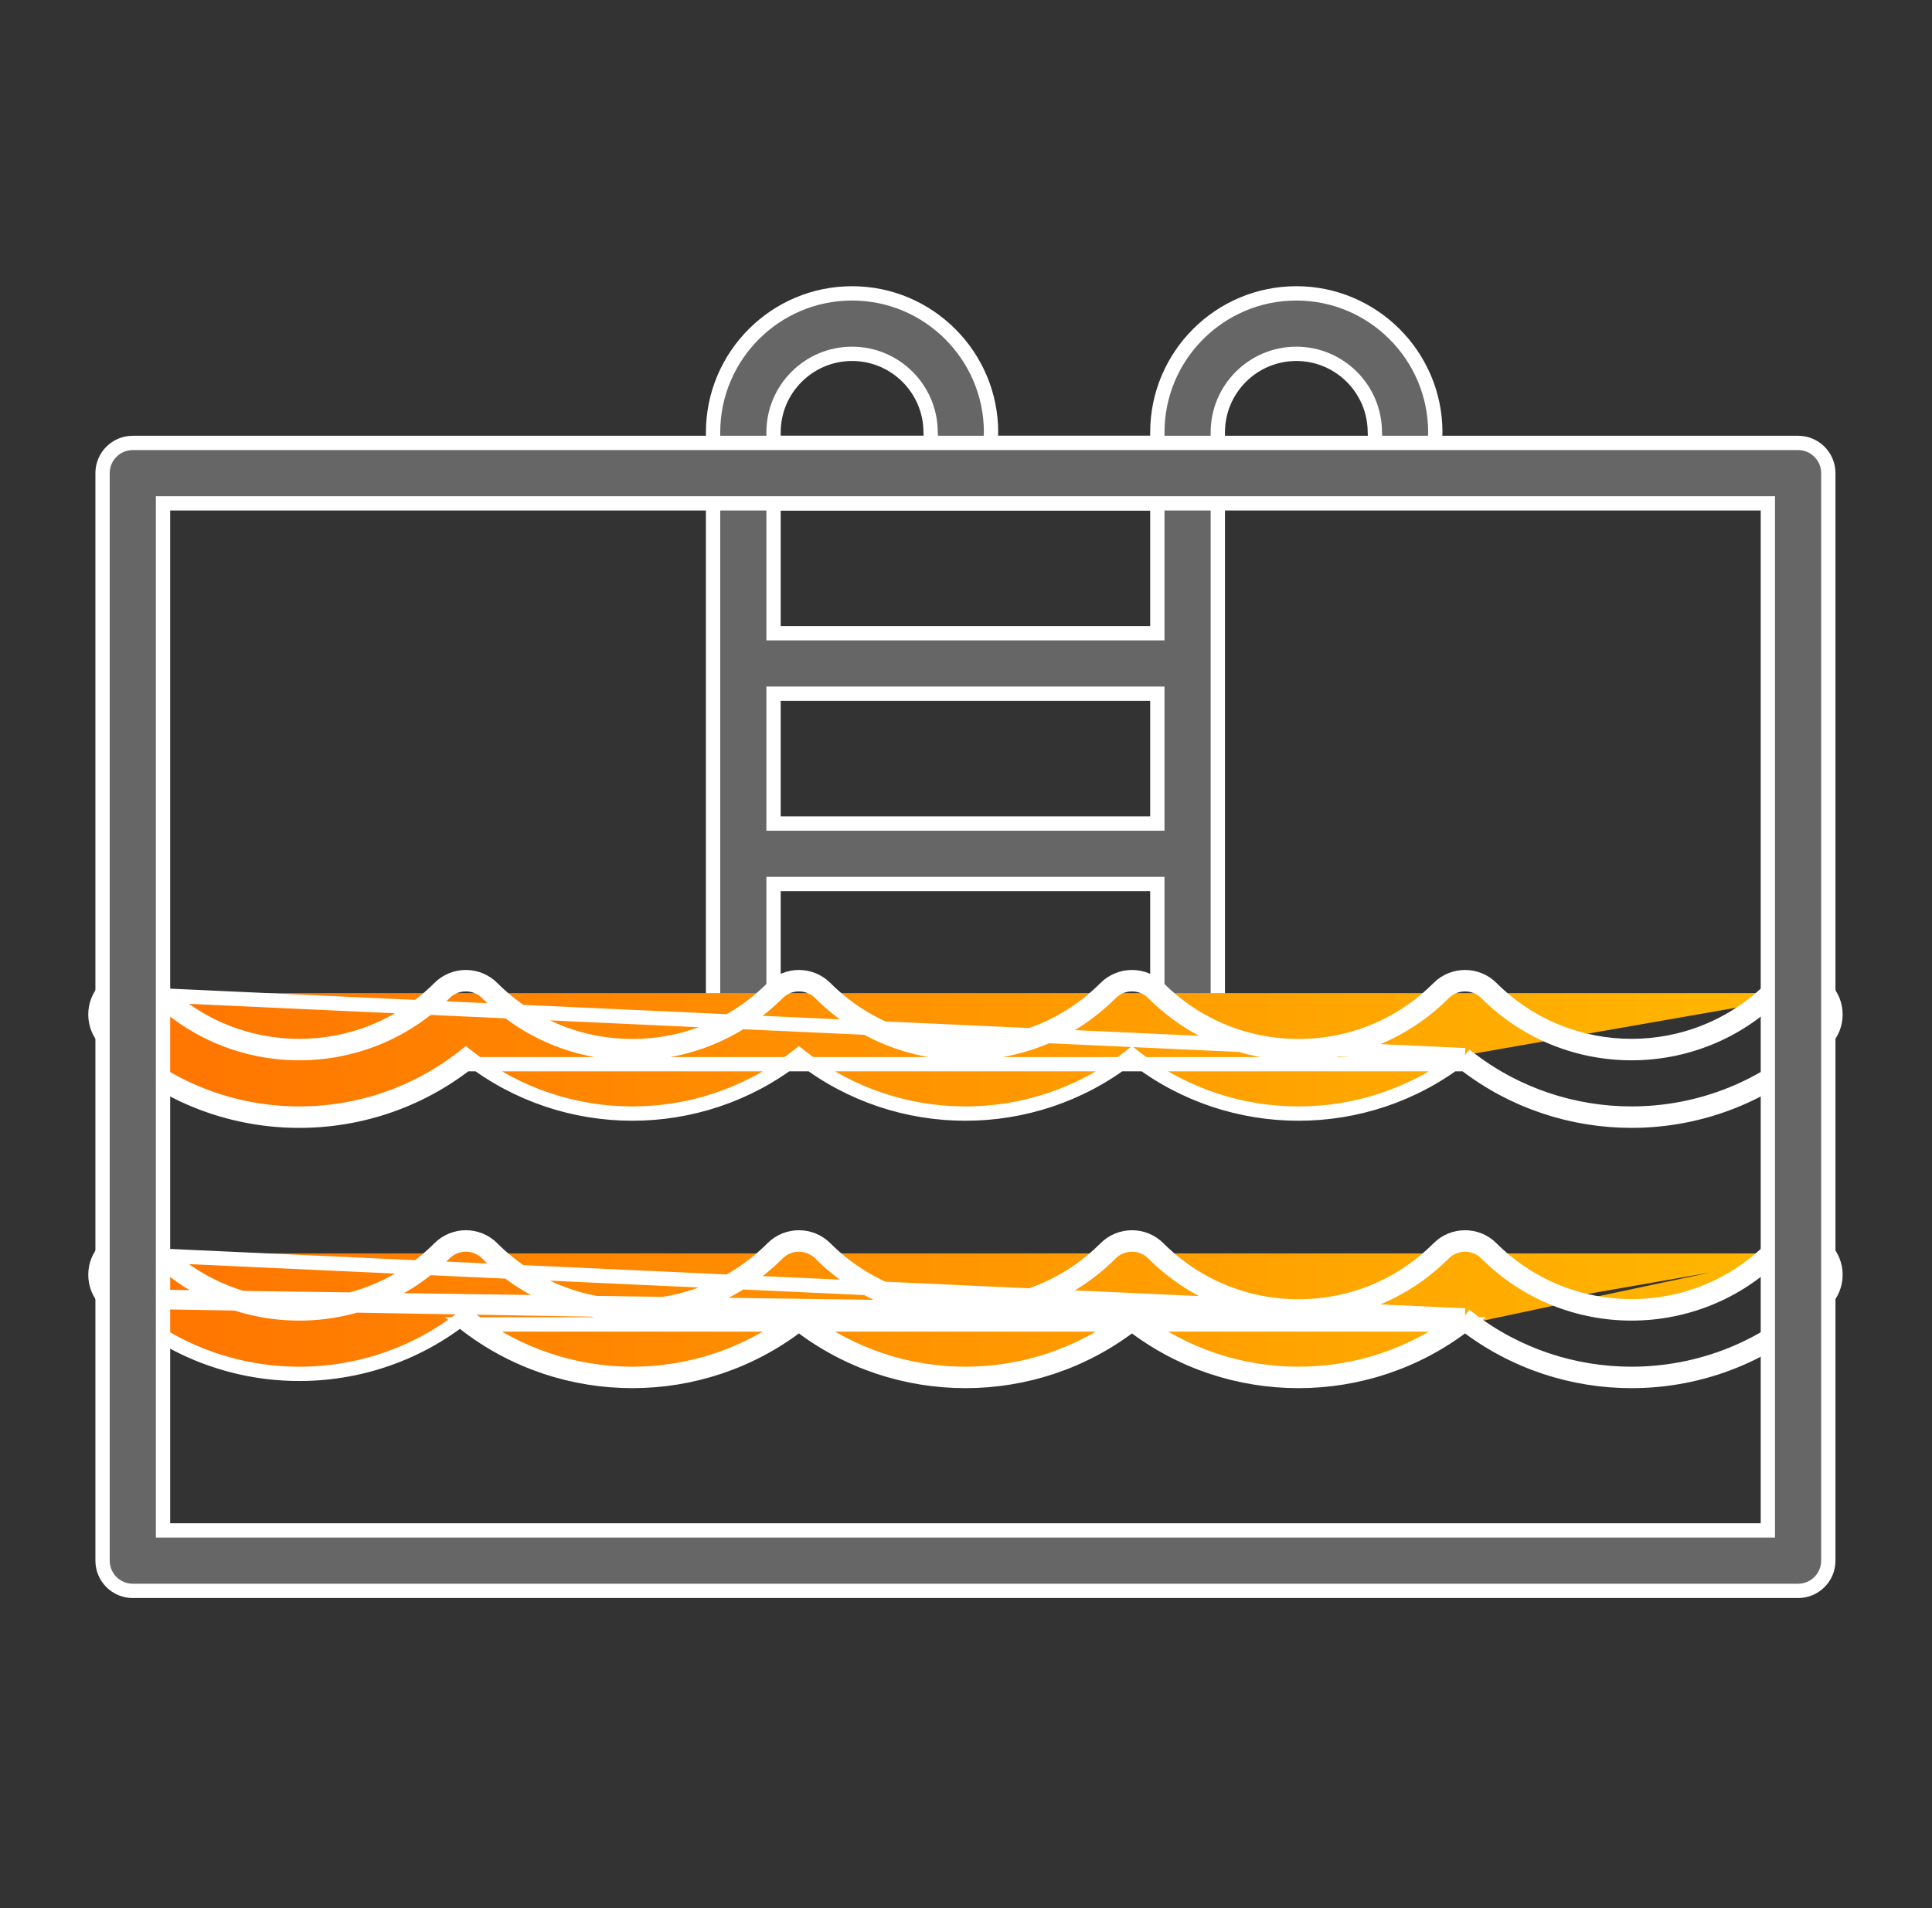
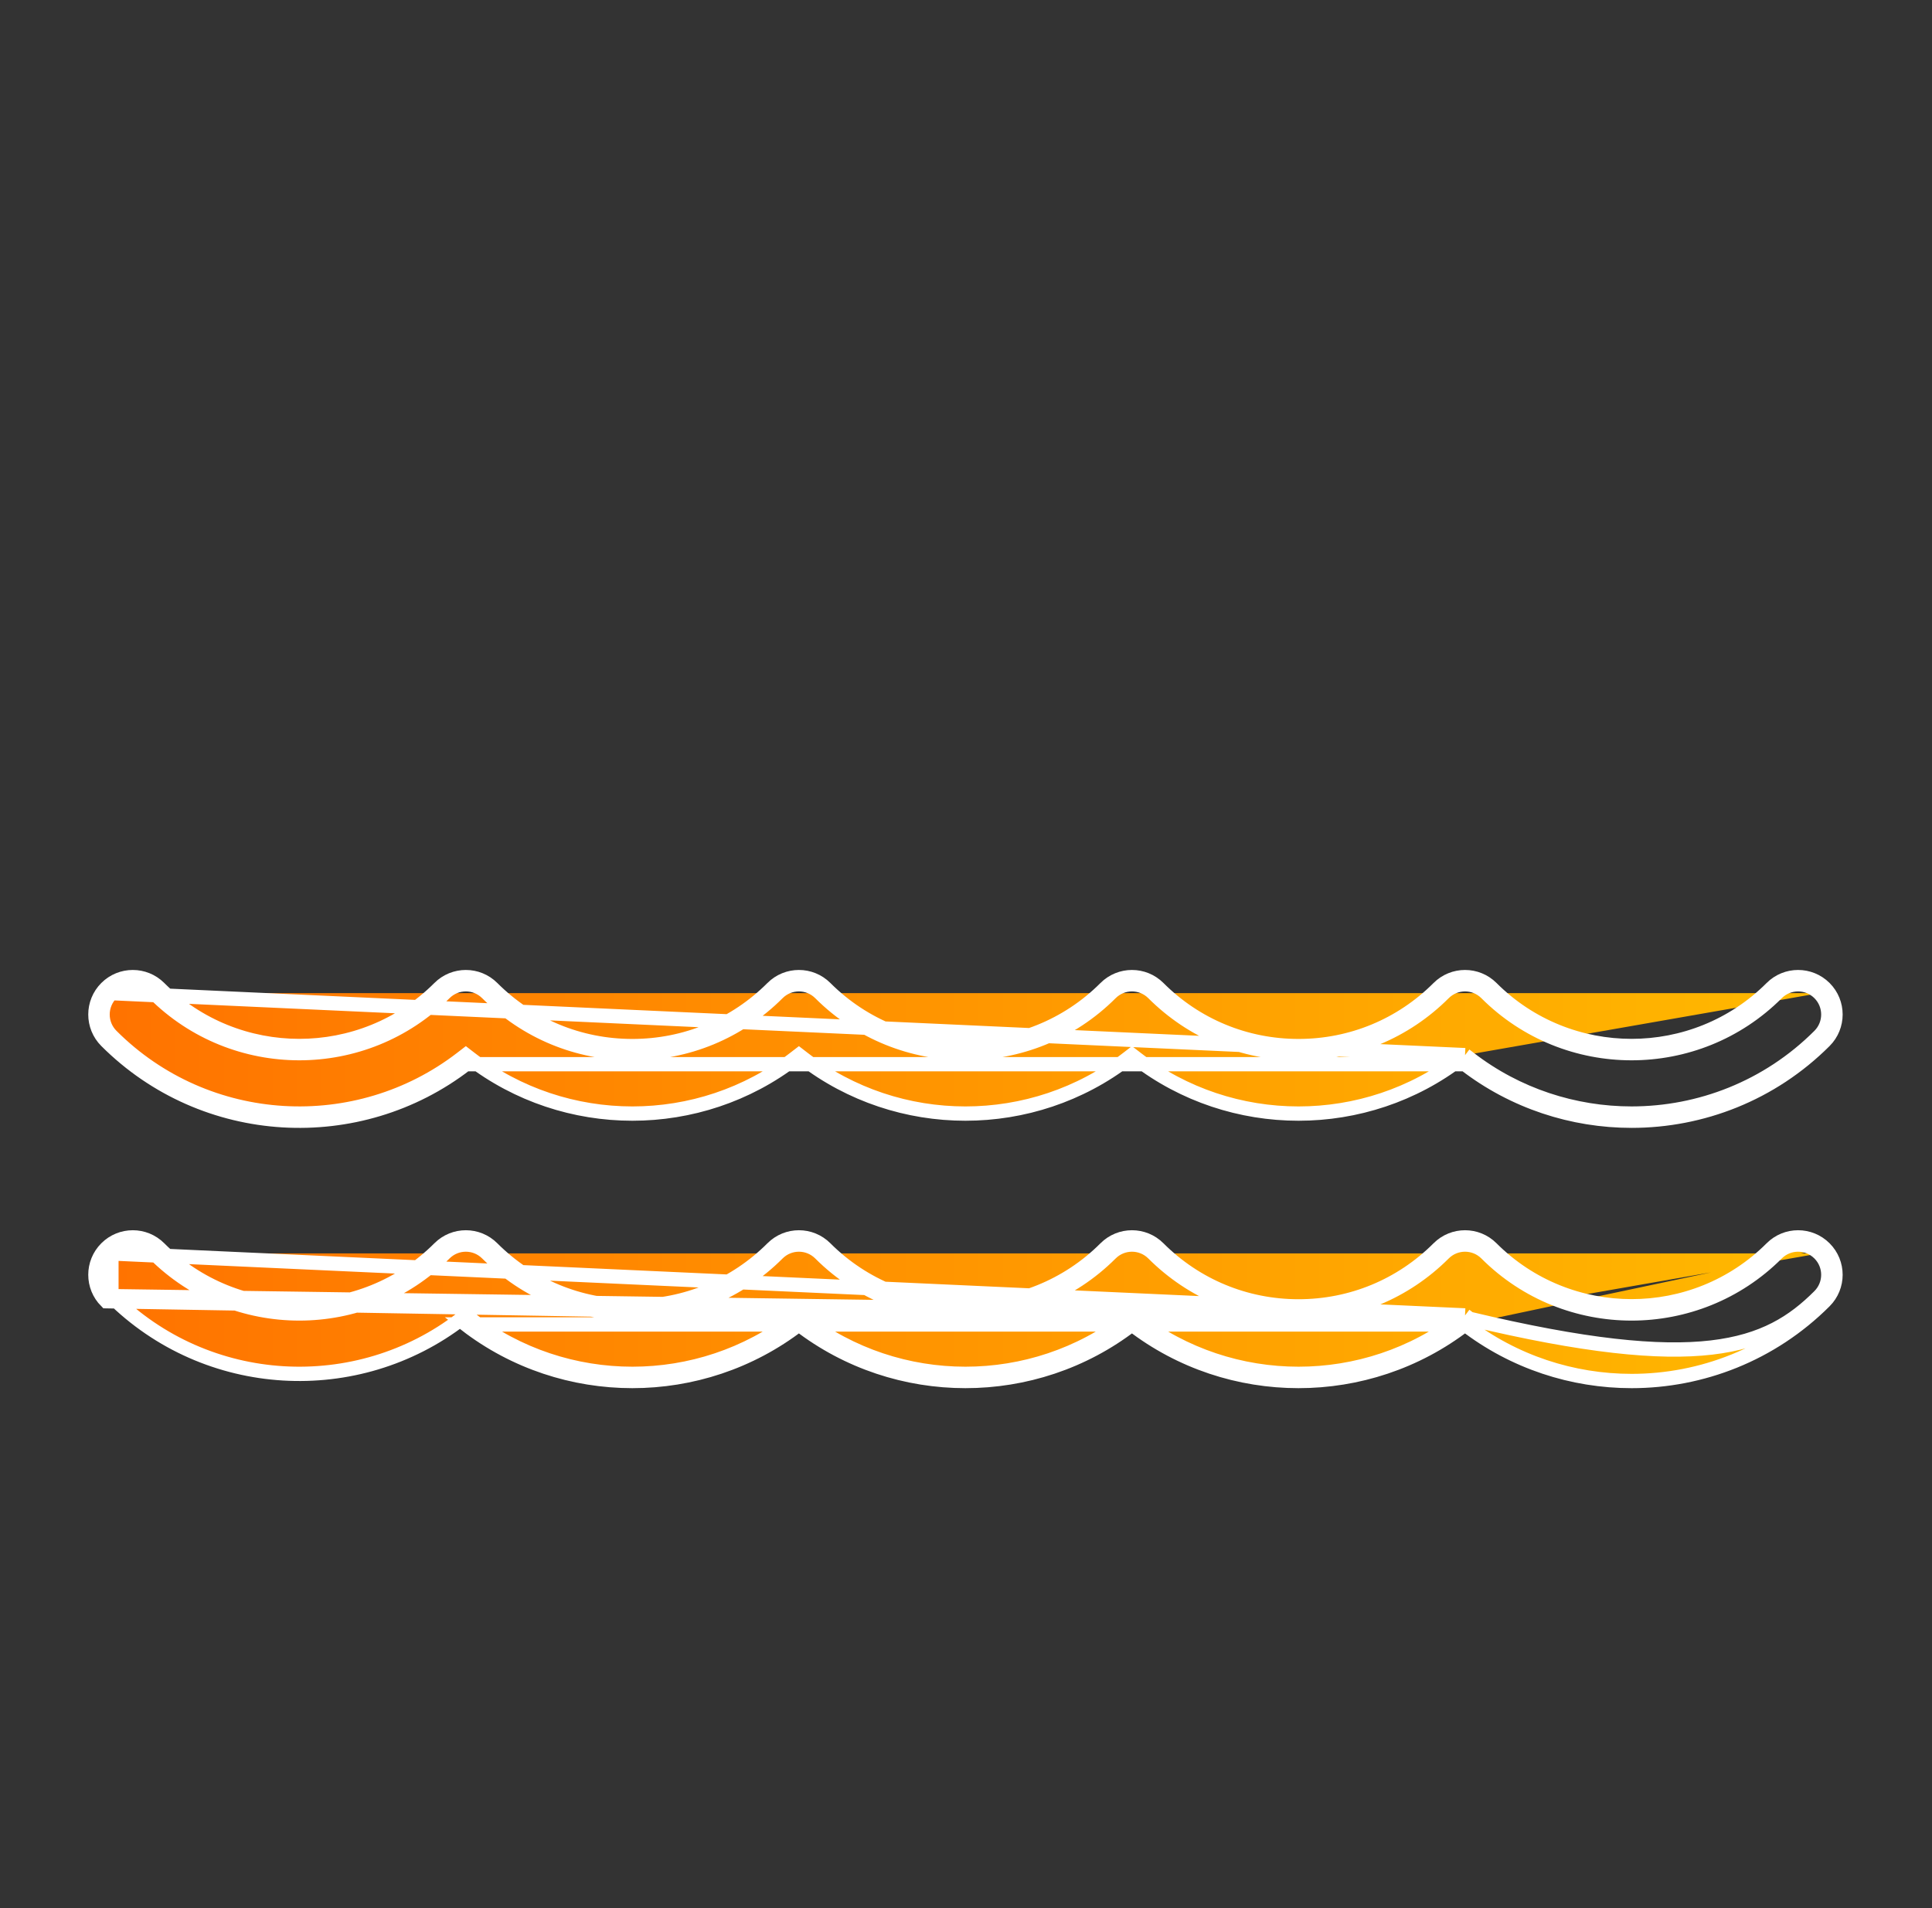
<svg xmlns="http://www.w3.org/2000/svg" fill="none" viewBox="0 0 81 80" height="80" width="81">
  <rect x="0" y="0" width="81" height="80" fill="#333333" stroke="none" />
-   <path stroke-width="0.6" stroke="white" fill="#666666" d="M48.222 18.569H48.522V18.269V18.127C48.522 14.914 51.136 12.3 54.349 12.3C57.562 12.3 60.176 14.914 60.176 18.127C60.176 18.827 59.609 19.394 58.909 19.394C58.209 19.394 57.641 18.827 57.641 18.127C57.641 16.311 56.165 14.835 54.349 14.835C52.533 14.835 51.057 16.311 51.057 18.127V44.122C51.057 44.822 50.489 45.39 49.79 45.39C49.09 45.39 48.522 44.822 48.522 44.122V37.363V37.063H48.222H32.731H32.431V37.363V44.122C32.431 44.822 31.863 45.39 31.163 45.39C30.464 45.39 29.896 44.822 29.896 44.122V18.127C29.896 14.914 32.511 12.3 35.723 12.3C38.936 12.3 41.55 14.914 41.55 18.127C41.55 18.163 41.548 18.201 41.544 18.242L41.514 18.569H41.843H48.222ZM38.723 18.569H39.05L39.022 18.243C39.018 18.201 39.016 18.163 39.016 18.127C39.016 16.311 37.539 14.835 35.723 14.835C33.908 14.835 32.431 16.311 32.431 18.127V18.269V18.569H32.731H38.723ZM48.222 34.528H48.522V34.228V29.383V29.083H48.222H32.731H32.431V29.383V34.228V34.528H32.731H48.222ZM48.222 26.549H48.522V26.249V21.404V21.104H48.222H32.731H32.431V21.404V26.249V26.549H32.731H48.222Z" />
  <path stroke-width="0.6" stroke="white" fill="url(#paint0_linear_2_4046)" d="M61.422 44.239L61.605 44.38C63.6 45.919 66.002 46.688 68.404 46.688C71.258 46.688 74.11 45.602 76.282 43.431C76.777 42.936 76.777 42.133 76.282 41.638M61.422 44.239L4.671 41.638M61.422 44.239L61.239 44.38C57.249 47.458 51.632 47.458 47.642 44.38L47.458 44.239L47.275 44.38C43.285 47.458 37.668 47.458 33.678 44.38L33.495 44.239L33.312 44.38C29.321 47.458 23.705 47.458 19.714 44.38L19.531 44.239L19.348 44.38C14.982 47.747 8.671 47.43 4.671 43.431C4.176 42.936 4.176 42.133 4.671 41.638M61.422 44.239L4.671 41.638M76.282 41.638L76.495 41.426M76.282 41.638C76.282 41.638 76.282 41.638 76.282 41.638L76.495 41.426M76.282 41.638C75.787 41.143 74.985 41.143 74.49 41.638C71.134 44.994 65.674 44.994 62.319 41.638C61.824 41.143 61.021 41.143 60.526 41.638C58.901 43.263 56.739 44.159 54.441 44.159C52.142 44.159 49.98 43.263 48.355 41.638C47.86 41.143 47.057 41.143 46.562 41.638C43.207 44.994 37.747 44.994 34.391 41.638C33.896 41.143 33.094 41.143 32.599 41.638C30.974 43.263 28.811 44.159 26.513 44.159C24.215 44.159 22.052 43.263 20.427 41.638C19.932 41.143 19.13 41.143 18.635 41.638C15.279 44.994 9.819 44.994 6.464 41.638C5.969 41.143 5.166 41.143 4.671 41.638C4.671 41.638 4.671 41.638 4.671 41.638M76.495 41.426C77.107 42.038 77.107 43.031 76.495 43.643C74.264 45.873 71.334 46.988 68.404 46.988C65.938 46.988 63.471 46.198 61.422 44.618H19.531C15.047 48.076 8.567 47.751 4.459 43.643C3.847 43.031 3.847 42.038 4.459 41.426C5.071 40.814 6.064 40.814 6.676 41.426C9.914 44.665 15.184 44.665 18.423 41.426C19.035 40.814 20.027 40.814 20.639 41.426C22.208 42.995 24.294 43.859 26.513 43.859C28.732 43.859 30.818 42.995 32.387 41.426C32.999 40.814 33.991 40.814 34.603 41.426C37.842 44.665 43.112 44.665 46.35 41.426C46.962 40.814 47.955 40.814 48.567 41.426C50.136 42.995 52.222 43.859 54.441 43.859C56.659 43.859 58.745 42.995 60.314 41.426C60.926 40.814 61.919 40.814 62.531 41.426C65.769 44.665 71.039 44.665 74.278 41.426C74.89 40.814 75.882 40.814 76.495 41.426Z" />
-   <path stroke-width="0.6" stroke="white" fill="url(#paint1_linear_2_4046)" d="M61.422 55.151L61.605 55.292C63.6 56.831 66.002 57.601 68.404 57.601C71.258 57.601 74.11 56.515 76.282 54.343C76.777 53.848 76.777 53.046 76.282 52.551M61.422 55.151L4.671 52.551M61.422 55.151L61.239 55.292C57.249 58.37 51.632 58.37 47.642 55.292L47.458 55.151L47.275 55.292C43.285 58.37 37.668 58.37 33.678 55.292L33.495 55.151L33.312 55.292C29.321 58.37 23.705 58.37 19.714 55.292L19.531 55.151L19.348 55.292C14.982 58.66 8.671 58.343 4.671 54.343M61.422 55.151L4.671 54.343M76.282 52.551L76.495 52.339M76.282 52.551C76.282 52.551 76.282 52.551 76.282 52.551L76.495 52.339M76.282 52.551C75.787 52.056 74.985 52.056 74.49 52.551C71.134 55.907 65.674 55.907 62.319 52.551C61.824 52.056 61.021 52.056 60.526 52.551C58.901 54.176 56.739 55.072 54.441 55.072C52.142 55.072 49.98 54.176 48.355 52.551C47.86 52.056 47.057 52.056 46.562 52.551C43.207 55.907 37.747 55.907 34.391 52.551C33.896 52.056 33.094 52.056 32.599 52.551C30.974 54.176 28.811 55.072 26.513 55.072C24.215 55.072 22.052 54.176 20.427 52.551C19.932 52.056 19.13 52.056 18.635 52.551C15.279 55.907 9.819 55.907 6.464 52.551C5.969 52.056 5.166 52.056 4.671 52.551C4.671 52.551 4.671 52.551 4.671 52.551M76.495 52.339C77.107 52.951 77.107 53.943 76.495 54.555C74.264 56.785 71.334 57.901 68.404 57.901C65.938 57.901 63.471 57.111 61.422 55.53M76.495 52.339C75.882 51.726 74.89 51.726 74.278 52.339C71.039 55.577 65.769 55.577 62.531 52.339C61.919 51.726 60.926 51.726 60.314 52.339C58.745 53.907 56.659 54.772 54.441 54.772C52.222 54.772 50.136 53.907 48.567 52.339C47.955 51.726 46.962 51.726 46.35 52.339C43.112 55.577 37.842 55.577 34.603 52.339C33.991 51.726 32.999 51.726 32.387 52.339C30.818 53.907 28.732 54.772 26.513 54.772C24.294 54.772 22.208 53.907 20.639 52.339C20.027 51.726 19.035 51.726 18.423 52.339C15.184 55.577 9.914 55.577 6.676 52.339C6.064 51.726 5.071 51.726 4.459 52.339C3.847 52.951 3.847 53.943 4.459 54.555L61.422 55.53M4.671 52.551C4.176 53.046 4.176 53.848 4.671 54.343M4.671 52.551L4.671 54.343M61.422 55.53C57.324 58.691 51.557 58.691 47.458 55.53C43.36 58.691 37.593 58.691 33.495 55.53C29.396 58.691 23.629 58.691 19.531 55.53H61.422Z" />
-   <path stroke-width="0.6" stroke="white" fill="#666666" d="M6.835 63.865V64.165H7.135H73.819H74.119V63.865V21.404V21.104H73.819H7.135H6.835V21.404V63.865ZM75.386 66.7H5.567C4.867 66.7 4.3 66.133 4.3 65.433V19.837C4.3 19.137 4.867 18.57 5.567 18.57H75.386C76.086 18.57 76.653 19.137 76.653 19.837V65.433C76.653 66.133 76.086 66.7 75.386 66.7Z" />
+   <path stroke-width="0.6" stroke="white" fill="url(#paint1_linear_2_4046)" d="M61.422 55.151L61.605 55.292C71.258 57.601 74.11 56.515 76.282 54.343C76.777 53.848 76.777 53.046 76.282 52.551M61.422 55.151L4.671 52.551M61.422 55.151L61.239 55.292C57.249 58.37 51.632 58.37 47.642 55.292L47.458 55.151L47.275 55.292C43.285 58.37 37.668 58.37 33.678 55.292L33.495 55.151L33.312 55.292C29.321 58.37 23.705 58.37 19.714 55.292L19.531 55.151L19.348 55.292C14.982 58.66 8.671 58.343 4.671 54.343M61.422 55.151L4.671 54.343M76.282 52.551L76.495 52.339M76.282 52.551C76.282 52.551 76.282 52.551 76.282 52.551L76.495 52.339M76.282 52.551C75.787 52.056 74.985 52.056 74.49 52.551C71.134 55.907 65.674 55.907 62.319 52.551C61.824 52.056 61.021 52.056 60.526 52.551C58.901 54.176 56.739 55.072 54.441 55.072C52.142 55.072 49.98 54.176 48.355 52.551C47.86 52.056 47.057 52.056 46.562 52.551C43.207 55.907 37.747 55.907 34.391 52.551C33.896 52.056 33.094 52.056 32.599 52.551C30.974 54.176 28.811 55.072 26.513 55.072C24.215 55.072 22.052 54.176 20.427 52.551C19.932 52.056 19.13 52.056 18.635 52.551C15.279 55.907 9.819 55.907 6.464 52.551C5.969 52.056 5.166 52.056 4.671 52.551C4.671 52.551 4.671 52.551 4.671 52.551M76.495 52.339C77.107 52.951 77.107 53.943 76.495 54.555C74.264 56.785 71.334 57.901 68.404 57.901C65.938 57.901 63.471 57.111 61.422 55.53M76.495 52.339C75.882 51.726 74.89 51.726 74.278 52.339C71.039 55.577 65.769 55.577 62.531 52.339C61.919 51.726 60.926 51.726 60.314 52.339C58.745 53.907 56.659 54.772 54.441 54.772C52.222 54.772 50.136 53.907 48.567 52.339C47.955 51.726 46.962 51.726 46.35 52.339C43.112 55.577 37.842 55.577 34.603 52.339C33.991 51.726 32.999 51.726 32.387 52.339C30.818 53.907 28.732 54.772 26.513 54.772C24.294 54.772 22.208 53.907 20.639 52.339C20.027 51.726 19.035 51.726 18.423 52.339C15.184 55.577 9.914 55.577 6.676 52.339C6.064 51.726 5.071 51.726 4.459 52.339C3.847 52.951 3.847 53.943 4.459 54.555L61.422 55.53M4.671 52.551C4.176 53.046 4.176 53.848 4.671 54.343M4.671 52.551L4.671 54.343M61.422 55.53C57.324 58.691 51.557 58.691 47.458 55.53C43.36 58.691 37.593 58.691 33.495 55.53C29.396 58.691 23.629 58.691 19.531 55.53H61.422Z" />
  <defs>
    <linearGradient gradientUnits="userSpaceOnUse" y2="43.978" x2="75.219" y1="43.978" x1="4.797" id="paint0_linear_2_4046">
      <stop stop-color="#FF7300" />
      <stop stop-color="#FFB800" offset="1" />
    </linearGradient>
    <linearGradient gradientUnits="userSpaceOnUse" y2="54.89" x2="75.219" y1="54.89" x1="4.797" id="paint1_linear_2_4046">
      <stop stop-color="#FF7300" />
      <stop stop-color="#FFB800" offset="1" />
    </linearGradient>
  </defs>
</svg>